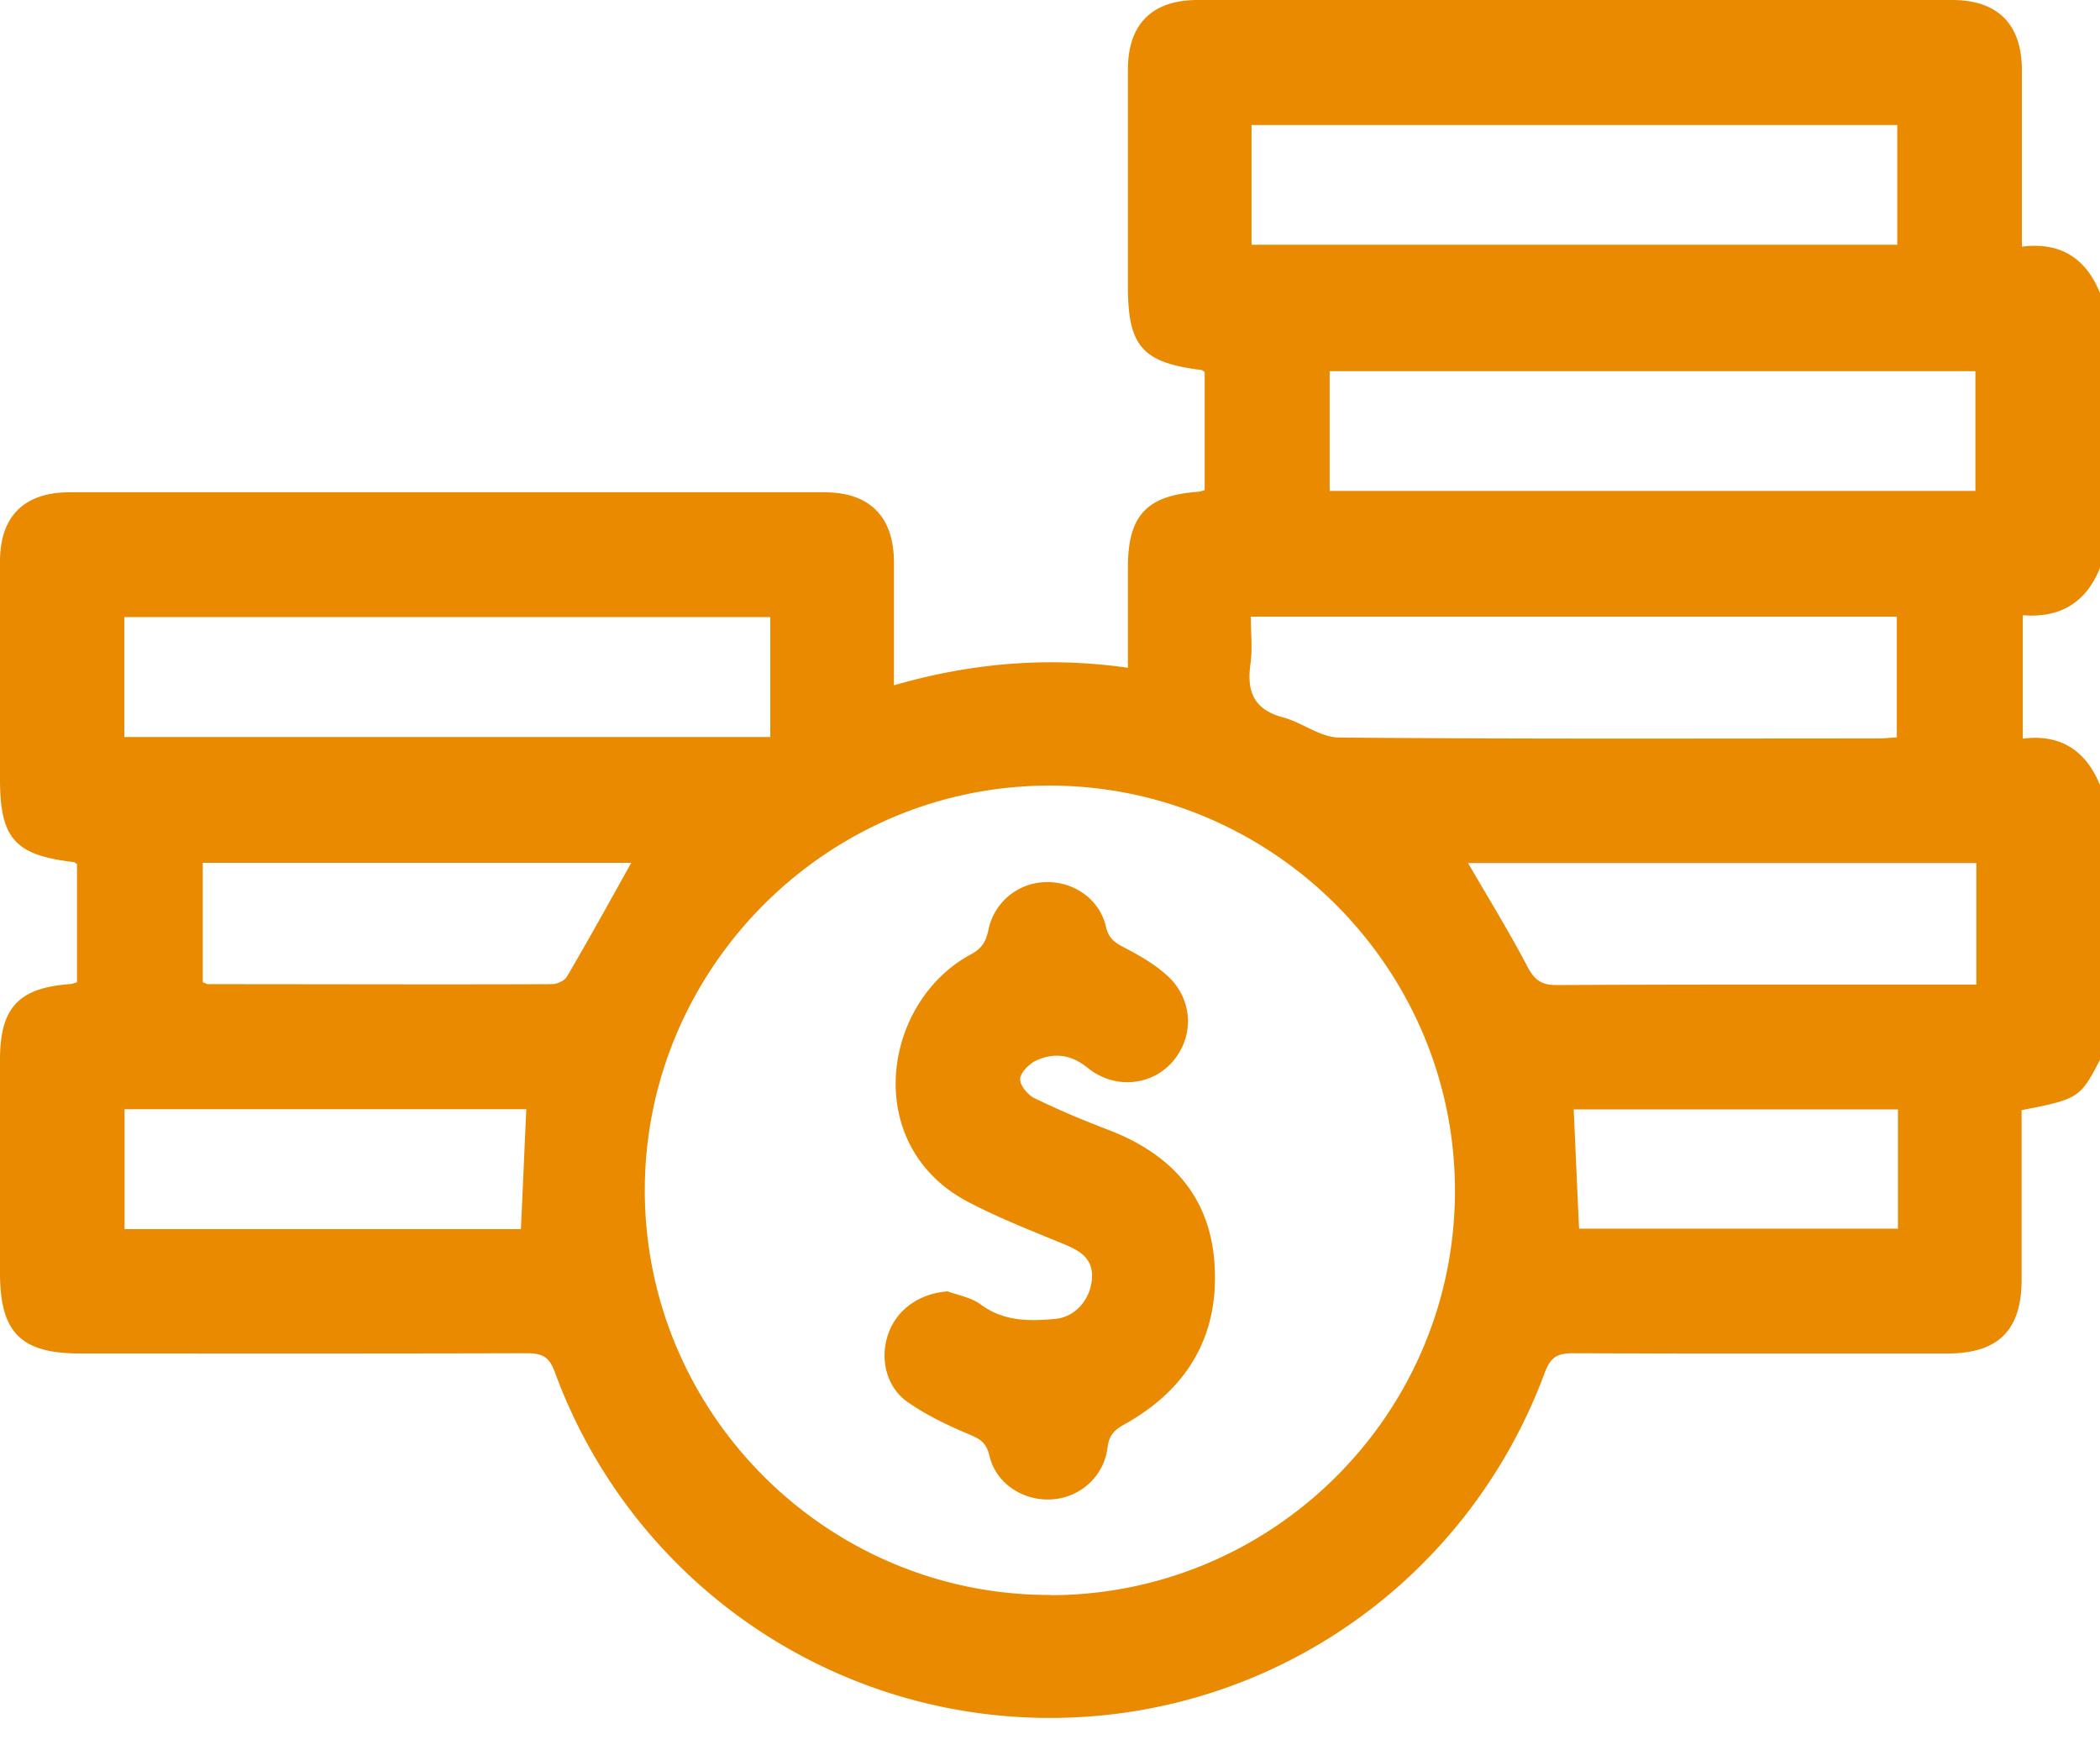
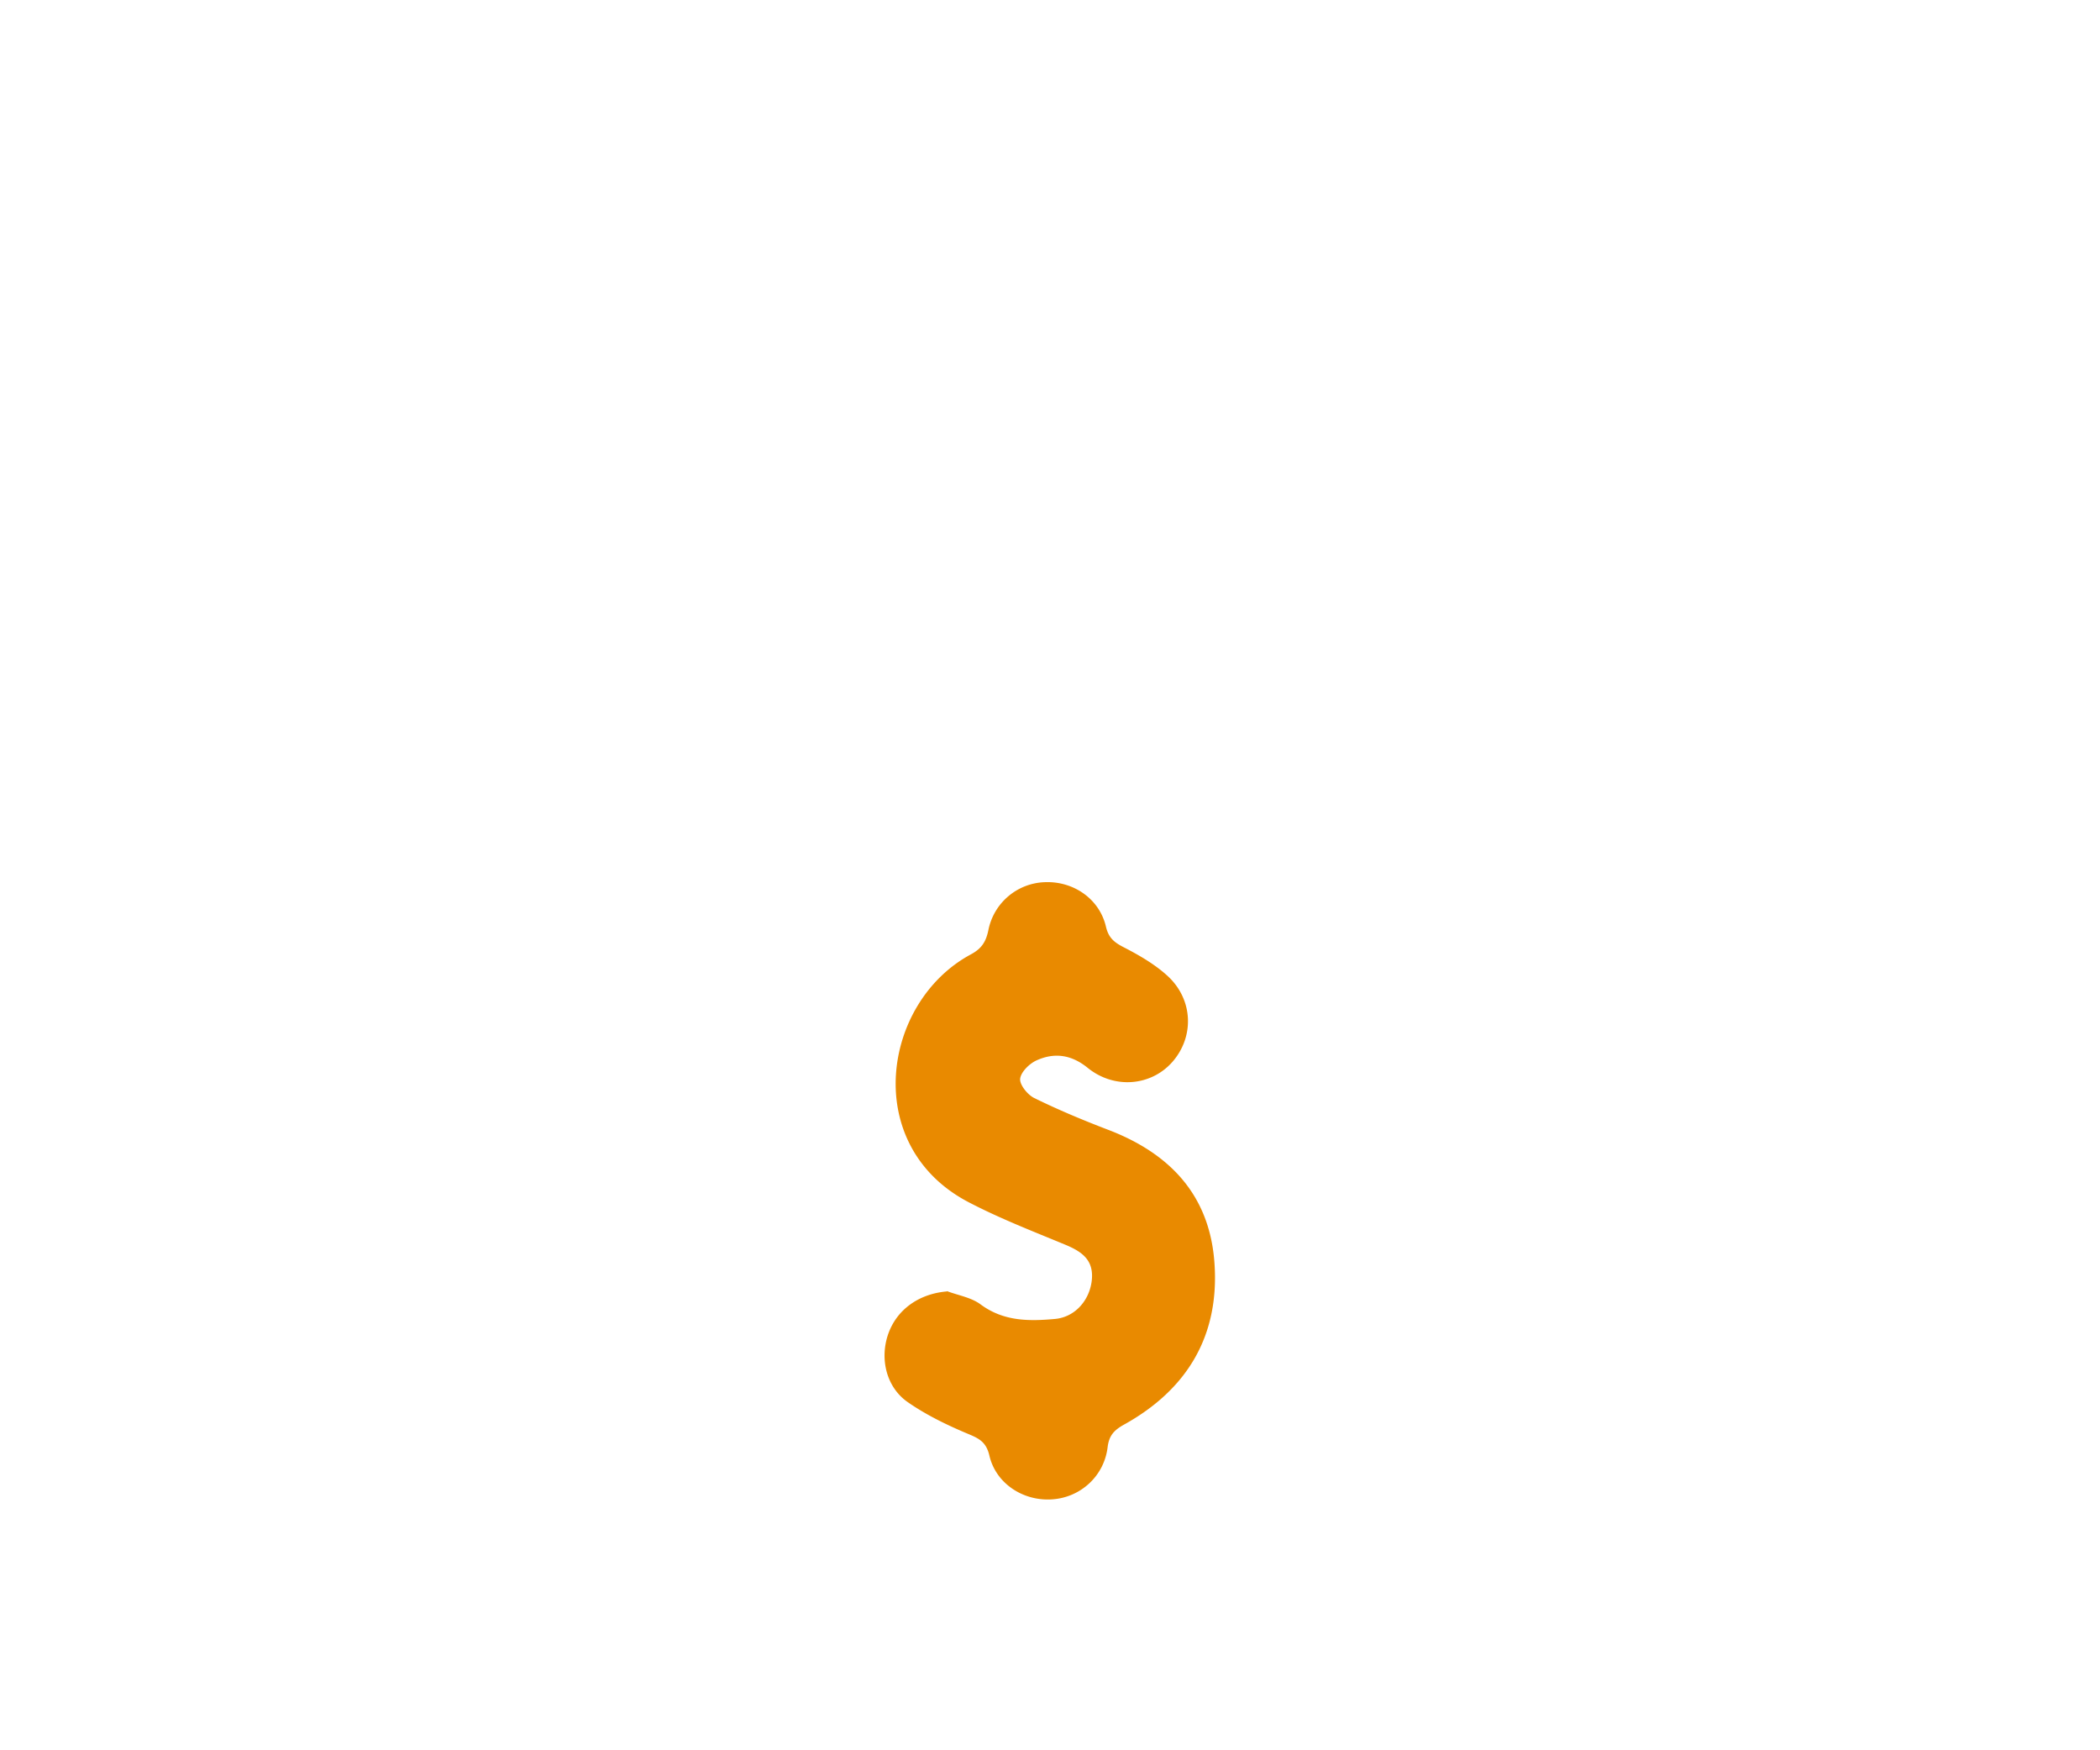
<svg xmlns="http://www.w3.org/2000/svg" width="60" height="50" fill="none">
-   <path d="M59.993 30.287c-.553 1.073-.613 1.113-2.233 1.426v4.846c0 1.44-.666 2.106-2.119 2.106-3.573 0-7.145.006-10.718-.007-.44 0-.626.127-.786.553-2.213 5.966-7.838 9.871-14.15 9.865A15.054 15.054 0 0115.85 39.19c-.16-.44-.373-.533-.8-.533-4.26.013-8.511.007-12.77.007-1.687 0-2.28-.6-2.28-2.3v-6.092c0-1.48.527-2.053 2-2.16.053 0 .113-.026.2-.053v-3.372c-.034-.02-.06-.06-.094-.06C.42 24.428 0 23.955 0 22.248v-6.205c0-1.293.687-1.98 1.993-1.98h21.555c1.3 0 1.986.694 1.993 1.987v3.526c2.2-.634 4.392-.827 6.685-.5V16.21c0-1.48.533-2.053 1.993-2.16.053 0 .113-.026.2-.046V10.63s-.06-.053-.087-.06c-1.686-.207-2.106-.673-2.106-2.38V1.987C32.226.693 32.913 0 34.22 0h21.555c1.3 0 1.986.687 1.993 1.986v5.06C58.88 6.905 59.6 7.384 60 8.37v7.852c-.393.986-1.133 1.44-2.206 1.353v3.526c1.086-.14 1.806.347 2.206 1.326v7.852l-.007.007zM30.02 45.57c6.372-.014 11.55-5.192 11.55-11.55 0-6.373-5.218-11.585-11.597-11.578-6.345.006-11.544 5.212-11.55 11.557 0 6.379 5.212 11.584 11.597 11.564v.007zm5.739-38.578h18.449v-3.42h-18.45v3.42zm2.233 7.032H56.44v-3.42H37.99v3.42zm-15.984 3.605H3.553v3.426h18.455V17.63zm13.73-.013c0 .48.054.927-.013 1.366-.106.78.107 1.287.92 1.507.553.146 1.073.573 1.606.58 5.133.046 10.272.026 15.404.026.186 0 .373-.02.54-.033v-3.446h-18.47.014zm20.723 7.038H41.944c.58 1 1.173 1.96 1.693 2.953.2.38.393.533.833.533 3.806-.02 7.612-.013 11.424-.013h.573v-3.473h-.006zm-41.424 7.032H3.559v3.426h11.324c.054-1.146.1-2.253.154-3.426zm3.006-7.038H5.793v3.412c.079.027.112.054.152.054 3.28 0 6.559.013 9.832 0 .14 0 .353-.1.42-.213.626-1.067 1.226-2.153 1.839-3.253h.007zm36.185 7.045h-9.265c.054 1.173.1 2.293.154 3.406h9.11v-3.406z" fill="#E98A00" />
  <path d="M27.06 36.885c.32.12.694.18.96.38.66.487 1.387.48 2.126.413.567-.053.98-.526 1.047-1.093.066-.586-.274-.826-.753-1.026-.934-.387-1.88-.753-2.773-1.22-3.073-1.613-2.466-5.705.066-7.072.314-.166.44-.366.507-.7a1.703 1.703 0 011.613-1.366c.813-.033 1.56.473 1.746 1.273.08.34.26.46.534.6.426.22.86.473 1.213.793.746.673.786 1.74.153 2.466-.607.693-1.66.787-2.42.174-.466-.38-.953-.447-1.466-.214-.206.094-.447.334-.466.527-.014.173.213.453.4.546.68.334 1.38.627 2.092.9 1.78.673 2.926 1.873 3.06 3.82.146 2.072-.78 3.612-2.587 4.612-.286.16-.426.313-.466.646-.1.82-.767 1.426-1.566 1.486-.827.067-1.627-.44-1.813-1.253-.094-.4-.314-.493-.633-.626-.587-.247-1.174-.533-1.693-.893-.62-.427-.807-1.24-.567-1.94.247-.713.887-1.16 1.68-1.226l.006-.007z" fill="#E98A00" />
</svg>